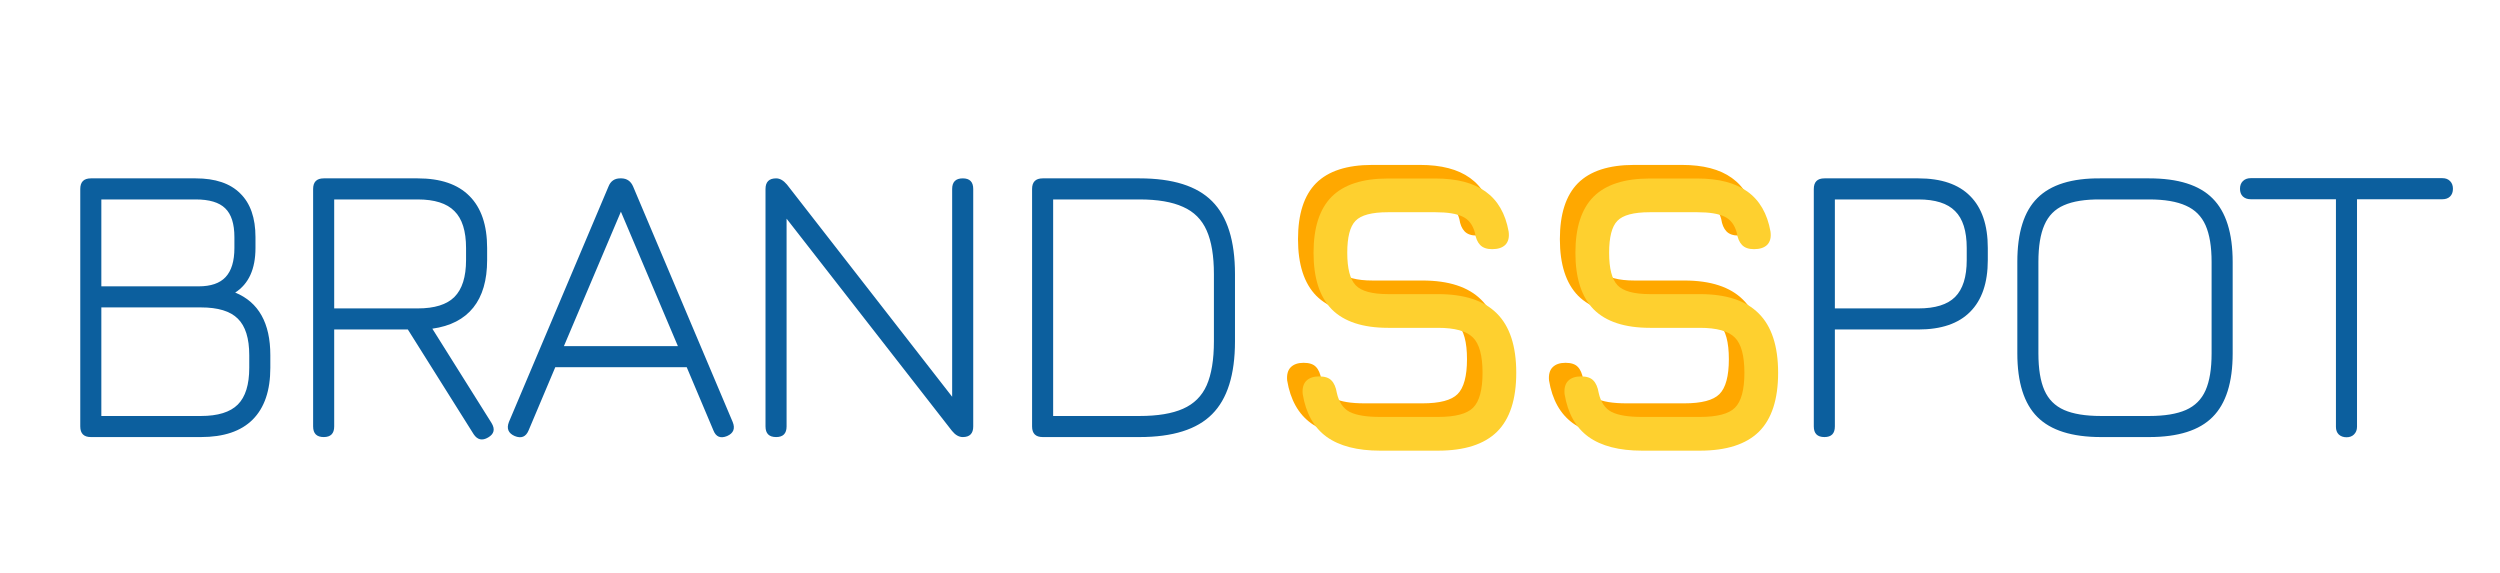
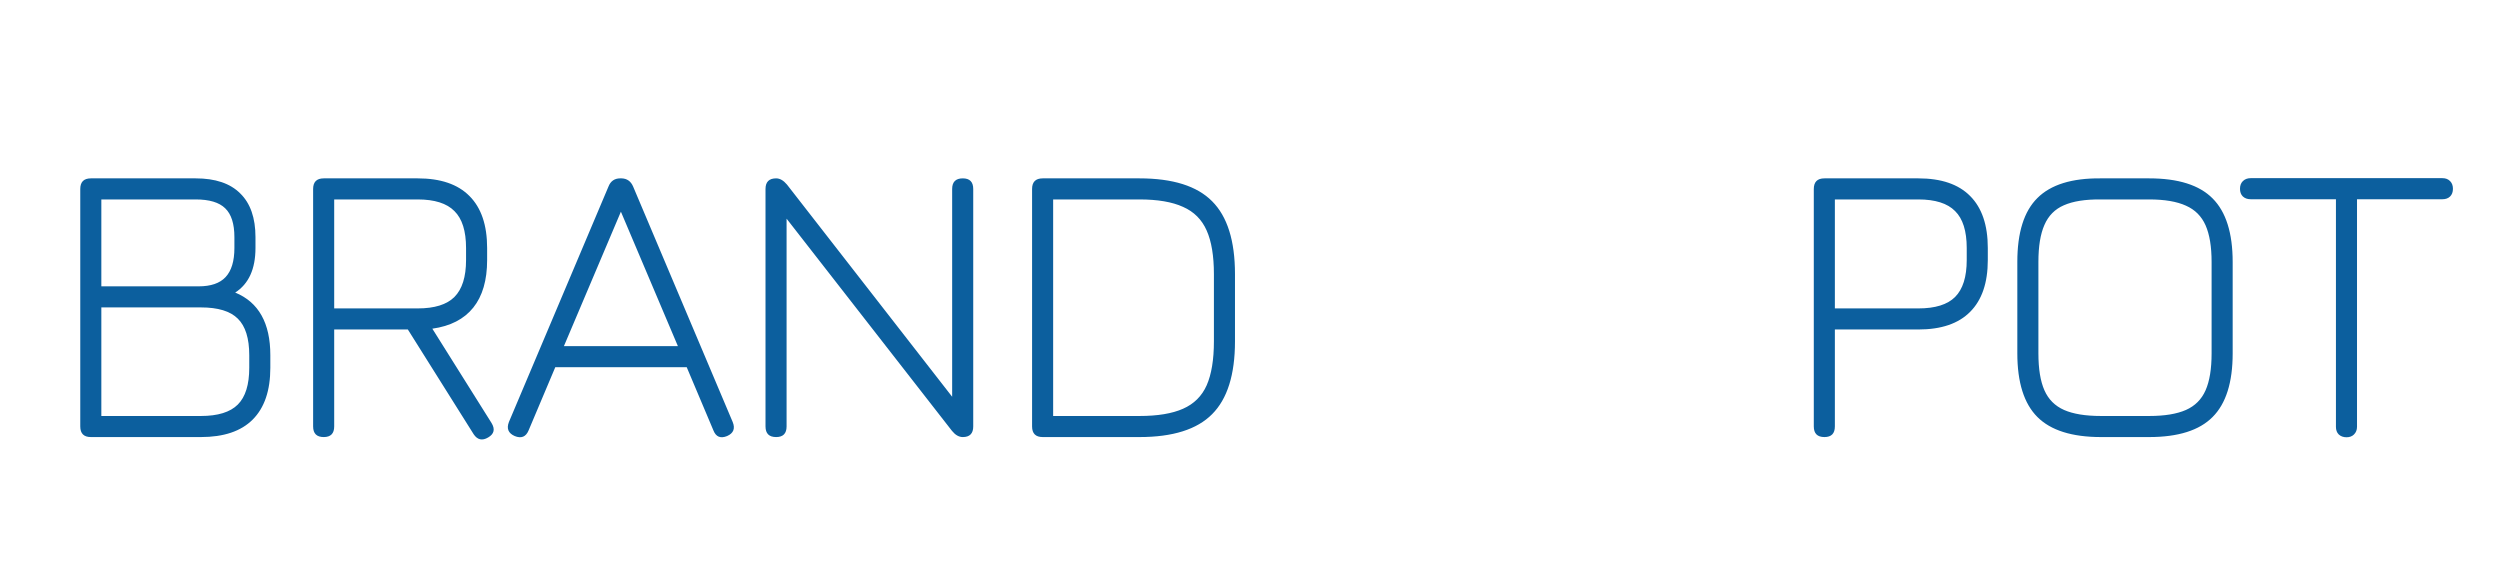
<svg xmlns="http://www.w3.org/2000/svg" width="1287" height="295" viewBox="0 0 1287 295" fill="none">
  <path d="M46.797 225C43.146 225 41.321 223.175 41.321 219.524V97.297C41.321 93.647 43.146 91.821 46.797 91.821H100.729C110.855 91.821 118.5 94.404 123.666 99.57C128.901 104.667 131.519 112.175 131.519 122.094V127.673C131.519 138.487 128.04 146.133 121.083 150.61C133.137 155.569 139.164 166.315 139.164 182.846V189.355C139.164 201.064 136.133 209.95 130.072 216.011C124.08 222.004 115.194 225 103.416 225H46.797ZM52.169 214.151H103.416C112.163 214.151 118.5 212.188 122.426 208.262C126.353 204.336 128.316 198.034 128.316 189.355V182.846C128.316 174.167 126.353 167.899 122.426 164.042C118.569 160.184 112.232 158.256 103.416 158.256H52.169V214.151ZM52.169 147.407H102.279C108.547 147.407 113.162 145.823 116.124 142.654C119.155 139.417 120.67 134.423 120.67 127.673V122.094C120.67 115.206 119.086 110.247 115.917 107.216C112.818 104.185 107.755 102.67 100.729 102.67H52.169V147.407ZM251.29 225.207C249.775 226.102 248.397 226.412 247.157 226.137C245.917 225.861 244.815 225 243.851 223.554L209.962 169.621H172.044V219.524C172.044 223.175 170.253 225 166.671 225C163.021 225 161.195 223.175 161.195 219.524V97.297C161.195 93.647 163.021 91.821 166.671 91.821H215.025C226.803 91.821 235.689 94.852 241.681 100.913C247.743 106.975 250.773 115.895 250.773 127.673V133.872C250.773 144.273 248.397 152.435 243.644 158.359C238.892 164.283 231.866 167.899 222.567 169.208L253.046 217.768C254.975 220.936 254.389 223.416 251.29 225.207ZM172.044 158.772H215.025C223.704 158.772 230.006 156.809 233.932 152.883C237.927 148.888 239.925 142.551 239.925 133.872V127.673C239.925 118.925 237.927 112.589 233.932 108.662C230.006 104.667 223.704 102.67 215.025 102.67H172.044V158.772ZM264.985 224.483C261.678 223.037 260.68 220.626 261.988 217.251L313.235 96.057C314.337 93.233 316.369 91.821 319.331 91.821H319.95C322.775 91.89 324.772 93.302 325.943 96.057L377.189 217.251C378.567 220.626 377.603 223.037 374.296 224.483C370.921 225.861 368.579 224.897 367.271 221.59L353.529 189.045H285.855L272.114 221.59C270.736 224.897 268.36 225.861 264.985 224.483ZM290.298 178.196H348.983L319.64 108.972L290.298 178.196ZM399.56 225C395.909 225 394.084 223.175 394.084 219.524V97.297C394.084 93.647 395.909 91.821 399.56 91.821C401.488 91.821 403.348 92.889 405.139 95.024L492.65 207.436H490.171V97.297C490.171 93.647 491.996 91.821 495.647 91.821C499.228 91.821 501.019 93.647 501.019 97.297V219.524C501.019 223.175 499.228 225 495.647 225C493.649 225 491.789 223.932 490.067 221.797L402.453 109.386H404.932V219.524C404.932 223.175 403.141 225 399.56 225ZM536.789 225C533.138 225 531.313 223.175 531.313 219.524V97.297C531.313 93.647 533.138 91.821 536.789 91.821H586.589C603.74 91.821 616.207 95.748 623.99 103.6C631.843 111.452 635.769 123.954 635.769 141.105V175.717C635.769 192.868 631.843 205.369 623.99 213.222C616.207 221.074 603.74 225 586.589 225H536.789ZM542.161 214.151H586.589C595.956 214.151 603.43 212.912 609.009 210.432C614.657 207.952 618.721 203.923 621.201 198.344C623.68 192.695 624.92 185.153 624.92 175.717V141.105C624.92 131.737 623.68 124.264 621.201 118.684C618.721 113.036 614.657 108.972 609.009 106.493C603.43 103.944 595.956 102.67 586.589 102.67H542.161V214.151ZM939.218 225C935.567 225 933.742 223.175 933.742 219.524V97.297C933.742 93.647 935.567 91.821 939.218 91.821H987.571C999.35 91.821 1008.24 94.852 1014.23 100.913C1020.29 106.975 1023.32 115.895 1023.32 127.673V133.872C1023.32 145.582 1020.29 154.467 1014.23 160.529C1008.24 166.59 999.35 169.621 987.571 169.621H944.59V219.524C944.59 223.175 942.799 225 939.218 225ZM944.59 158.772H987.571C996.25 158.772 1002.55 156.809 1006.48 152.883C1010.47 148.888 1012.47 142.551 1012.47 133.872V127.673C1012.47 118.925 1010.47 112.589 1006.48 108.662C1002.55 104.667 996.25 102.67 987.571 102.67H944.59V158.772ZM1081.6 225C1066.65 225 1055.74 221.556 1048.85 214.668C1041.96 207.78 1038.52 196.863 1038.52 181.916V134.802C1038.52 119.718 1041.96 108.766 1048.85 101.947C1055.74 95.059 1066.59 91.684 1081.39 91.821H1106.4C1121.35 91.821 1132.23 95.265 1139.05 102.153C1145.94 109.041 1149.38 119.959 1149.38 134.906V181.916C1149.38 196.863 1145.94 207.78 1139.05 214.668C1132.23 221.556 1121.35 225 1106.4 225H1081.6ZM1081.6 214.151H1106.4C1114.32 214.151 1120.62 213.118 1125.31 211.052C1129.99 208.985 1133.36 205.61 1135.43 200.927C1137.5 196.243 1138.53 189.906 1138.53 181.916V134.906C1138.53 126.984 1137.5 120.682 1135.43 115.998C1133.36 111.314 1129.99 107.939 1125.31 105.873C1120.62 103.738 1114.32 102.67 1106.4 102.67H1081.39C1073.47 102.601 1067.17 103.6 1062.49 105.666C1057.87 107.664 1054.53 111.039 1052.47 115.791C1050.4 120.475 1049.37 126.812 1049.37 134.802V181.916C1049.37 189.906 1050.4 196.243 1052.47 200.927C1054.53 205.61 1057.91 208.985 1062.59 211.052C1067.27 213.118 1073.61 214.151 1081.6 214.151ZM1208.01 225.103C1206.36 225.103 1205.02 224.621 1203.98 223.657C1203.02 222.693 1202.54 221.384 1202.54 219.731V102.567H1158.63C1156.97 102.567 1155.63 102.084 1154.6 101.12C1153.63 100.156 1153.15 98.847 1153.15 97.194C1153.15 95.541 1153.63 94.232 1154.6 93.268C1155.63 92.235 1156.97 91.718 1158.63 91.718H1257.4C1259.05 91.718 1260.36 92.235 1261.33 93.268C1262.29 94.232 1262.77 95.541 1262.77 97.194C1262.77 98.847 1262.29 100.156 1261.33 101.12C1260.36 102.084 1259.05 102.567 1257.4 102.567H1213.39V219.731C1213.39 221.315 1212.87 222.624 1211.84 223.657C1210.87 224.621 1209.6 225.103 1208.01 225.103Z" fill="#0c5f9e" />
-   <path d="M702.516 225C690.737 225 681.542 222.624 674.929 217.871C668.386 213.118 664.288 205.783 662.634 195.864C662.359 192.833 662.979 190.56 664.494 189.045C666.01 187.53 668.214 186.772 671.107 186.772C674 186.772 676.1 187.461 677.409 188.838C678.787 190.216 679.717 192.351 680.199 195.244C681.232 199.997 683.436 203.268 686.811 205.059C690.255 206.781 695.49 207.642 702.516 207.642H732.272C741.157 207.642 747.184 206.058 750.353 202.89C753.59 199.652 755.209 193.66 755.209 184.912C755.209 176.027 753.555 169.965 750.249 166.728C746.943 163.422 740.951 161.769 732.272 161.769H706.648C693.63 161.769 683.953 158.6 677.616 152.263C671.348 145.857 668.214 136.145 668.214 123.127C668.214 110.178 671.313 100.569 677.512 94.301C683.78 88.033 693.424 84.899 706.442 84.899H731.032C741.984 84.899 750.559 87.138 756.758 91.615C763.026 96.092 766.987 102.945 768.64 112.175C769.053 115.137 768.502 117.41 766.987 118.994C765.472 120.51 763.199 121.267 760.168 121.267C757.413 121.267 755.346 120.544 753.969 119.098C752.591 117.651 751.696 115.55 751.282 112.795C750.18 108.731 748.08 105.976 744.98 104.53C741.88 103.014 737.231 102.257 731.032 102.257H706.442C698.176 102.257 692.631 103.737 689.807 106.699C686.983 109.592 685.571 115.068 685.571 123.127C685.571 131.255 687.018 136.834 689.911 139.865C692.804 142.896 698.383 144.411 706.648 144.411H732.272C745.841 144.411 755.932 147.717 762.544 154.33C769.226 160.942 772.566 171.136 772.566 184.912C772.566 198.619 769.26 208.744 762.648 215.288C756.035 221.763 745.91 225 732.272 225H702.516ZM837.323 225C825.545 225 816.349 222.624 809.737 217.871C803.193 213.118 799.095 205.783 797.442 195.864C797.166 192.833 797.786 190.56 799.302 189.045C800.817 187.53 803.021 186.772 805.914 186.772C808.807 186.772 810.908 187.461 812.217 188.838C813.594 190.216 814.524 192.351 815.006 195.244C816.039 199.997 818.244 203.268 821.619 205.059C825.063 206.781 830.298 207.642 837.323 207.642H867.079C875.965 207.642 881.992 206.058 885.16 202.89C888.397 199.652 890.016 193.66 890.016 184.912C890.016 176.027 888.363 169.965 885.057 166.728C881.751 163.422 875.758 161.769 867.079 161.769H841.456C828.438 161.769 818.76 158.6 812.423 152.263C806.155 145.857 803.021 136.145 803.021 123.127C803.021 110.178 806.121 100.569 812.32 94.301C818.588 88.033 828.231 84.899 841.249 84.899H865.839C876.791 84.899 885.367 87.138 891.566 91.615C897.834 96.092 901.795 102.945 903.448 112.175C903.861 115.137 903.31 117.41 901.795 118.994C900.279 120.51 898.006 121.267 894.975 121.267C892.22 121.267 890.154 120.544 888.776 119.098C887.399 117.651 886.503 115.55 886.09 112.795C884.988 108.731 882.887 105.976 879.788 104.53C876.688 103.014 872.039 102.257 865.839 102.257H841.249C832.984 102.257 827.439 103.737 824.615 106.699C821.791 109.592 820.379 115.068 820.379 123.127C820.379 131.255 821.825 136.834 824.718 139.865C827.611 142.896 833.19 144.411 841.456 144.411H867.079C880.649 144.411 890.739 147.717 897.352 154.33C904.033 160.942 907.374 171.136 907.374 184.912C907.374 198.619 904.068 208.744 897.455 215.288C890.843 221.763 880.717 225 867.079 225H837.323Z" fill="#FFA800" />
-   <path d="M710.516 232C698.737 232 689.542 229.624 682.929 224.871C676.386 220.118 672.288 212.783 670.634 202.864C670.359 199.833 670.979 197.56 672.494 196.045C674.01 194.53 676.214 193.772 679.107 193.772C682 193.772 684.1 194.461 685.409 195.838C686.787 197.216 687.717 199.351 688.199 202.244C689.232 206.997 691.436 210.268 694.811 212.059C698.255 213.781 703.49 214.642 710.516 214.642H740.272C749.157 214.642 755.184 213.058 758.353 209.89C761.59 206.652 763.209 200.66 763.209 191.912C763.209 183.027 761.555 176.965 758.249 173.728C754.943 170.422 748.951 168.769 740.272 168.769H714.648C701.63 168.769 691.953 165.6 685.616 159.263C679.348 152.857 676.214 143.145 676.214 130.127C676.214 117.178 679.313 107.569 685.512 101.301C691.78 95.033 701.424 91.899 714.442 91.899H739.032C749.984 91.899 758.559 94.138 764.758 98.615C771.026 103.092 774.987 109.945 776.64 119.175C777.053 122.137 776.502 124.41 774.987 125.994C773.472 127.51 771.199 128.267 768.168 128.267C765.413 128.267 763.346 127.544 761.969 126.098C760.591 124.651 759.696 122.55 759.282 119.795C758.18 115.731 756.08 112.976 752.98 111.53C749.88 110.014 745.231 109.257 739.032 109.257H714.442C706.176 109.257 700.631 110.737 697.807 113.699C694.983 116.592 693.571 122.068 693.571 130.127C693.571 138.255 695.018 143.834 697.911 146.865C700.804 149.896 706.383 151.411 714.648 151.411H740.272C753.841 151.411 763.932 154.717 770.544 161.33C777.226 167.942 780.566 178.136 780.566 191.912C780.566 205.619 777.26 215.744 770.648 222.288C764.035 228.763 753.91 232 740.272 232H710.516ZM845.323 232C833.545 232 824.349 229.624 817.737 224.871C811.193 220.118 807.095 212.783 805.442 202.864C805.166 199.833 805.786 197.56 807.302 196.045C808.817 194.53 811.021 193.772 813.914 193.772C816.807 193.772 818.908 194.461 820.217 195.838C821.594 197.216 822.524 199.351 823.006 202.244C824.039 206.997 826.244 210.268 829.619 212.059C833.063 213.781 838.298 214.642 845.323 214.642H875.079C883.965 214.642 889.992 213.058 893.16 209.89C896.397 206.652 898.016 200.66 898.016 191.912C898.016 183.027 896.363 176.965 893.057 173.728C889.751 170.422 883.758 168.769 875.079 168.769H849.456C836.438 168.769 826.76 165.6 820.423 159.263C814.155 152.857 811.021 143.145 811.021 130.127C811.021 117.178 814.121 107.569 820.32 101.301C826.588 95.033 836.231 91.899 849.249 91.899H873.839C884.791 91.899 893.367 94.138 899.566 98.615C905.834 103.092 909.795 109.945 911.448 119.175C911.861 122.137 911.31 124.41 909.795 125.994C908.279 127.51 906.006 128.267 902.975 128.267C900.22 128.267 898.154 127.544 896.776 126.098C895.399 124.651 894.503 122.55 894.09 119.795C892.988 115.731 890.887 112.976 887.788 111.53C884.688 110.014 880.039 109.257 873.839 109.257H849.249C840.984 109.257 835.439 110.737 832.615 113.699C829.791 116.592 828.379 122.068 828.379 130.127C828.379 138.255 829.825 143.834 832.718 146.865C835.611 149.896 841.19 151.411 849.456 151.411H875.079C888.649 151.411 898.739 154.717 905.352 161.33C912.033 167.942 915.374 178.136 915.374 191.912C915.374 205.619 912.068 215.744 905.455 222.288C898.843 228.763 888.717 232 875.079 232H845.323Z" fill="#FED02F" />
</svg>